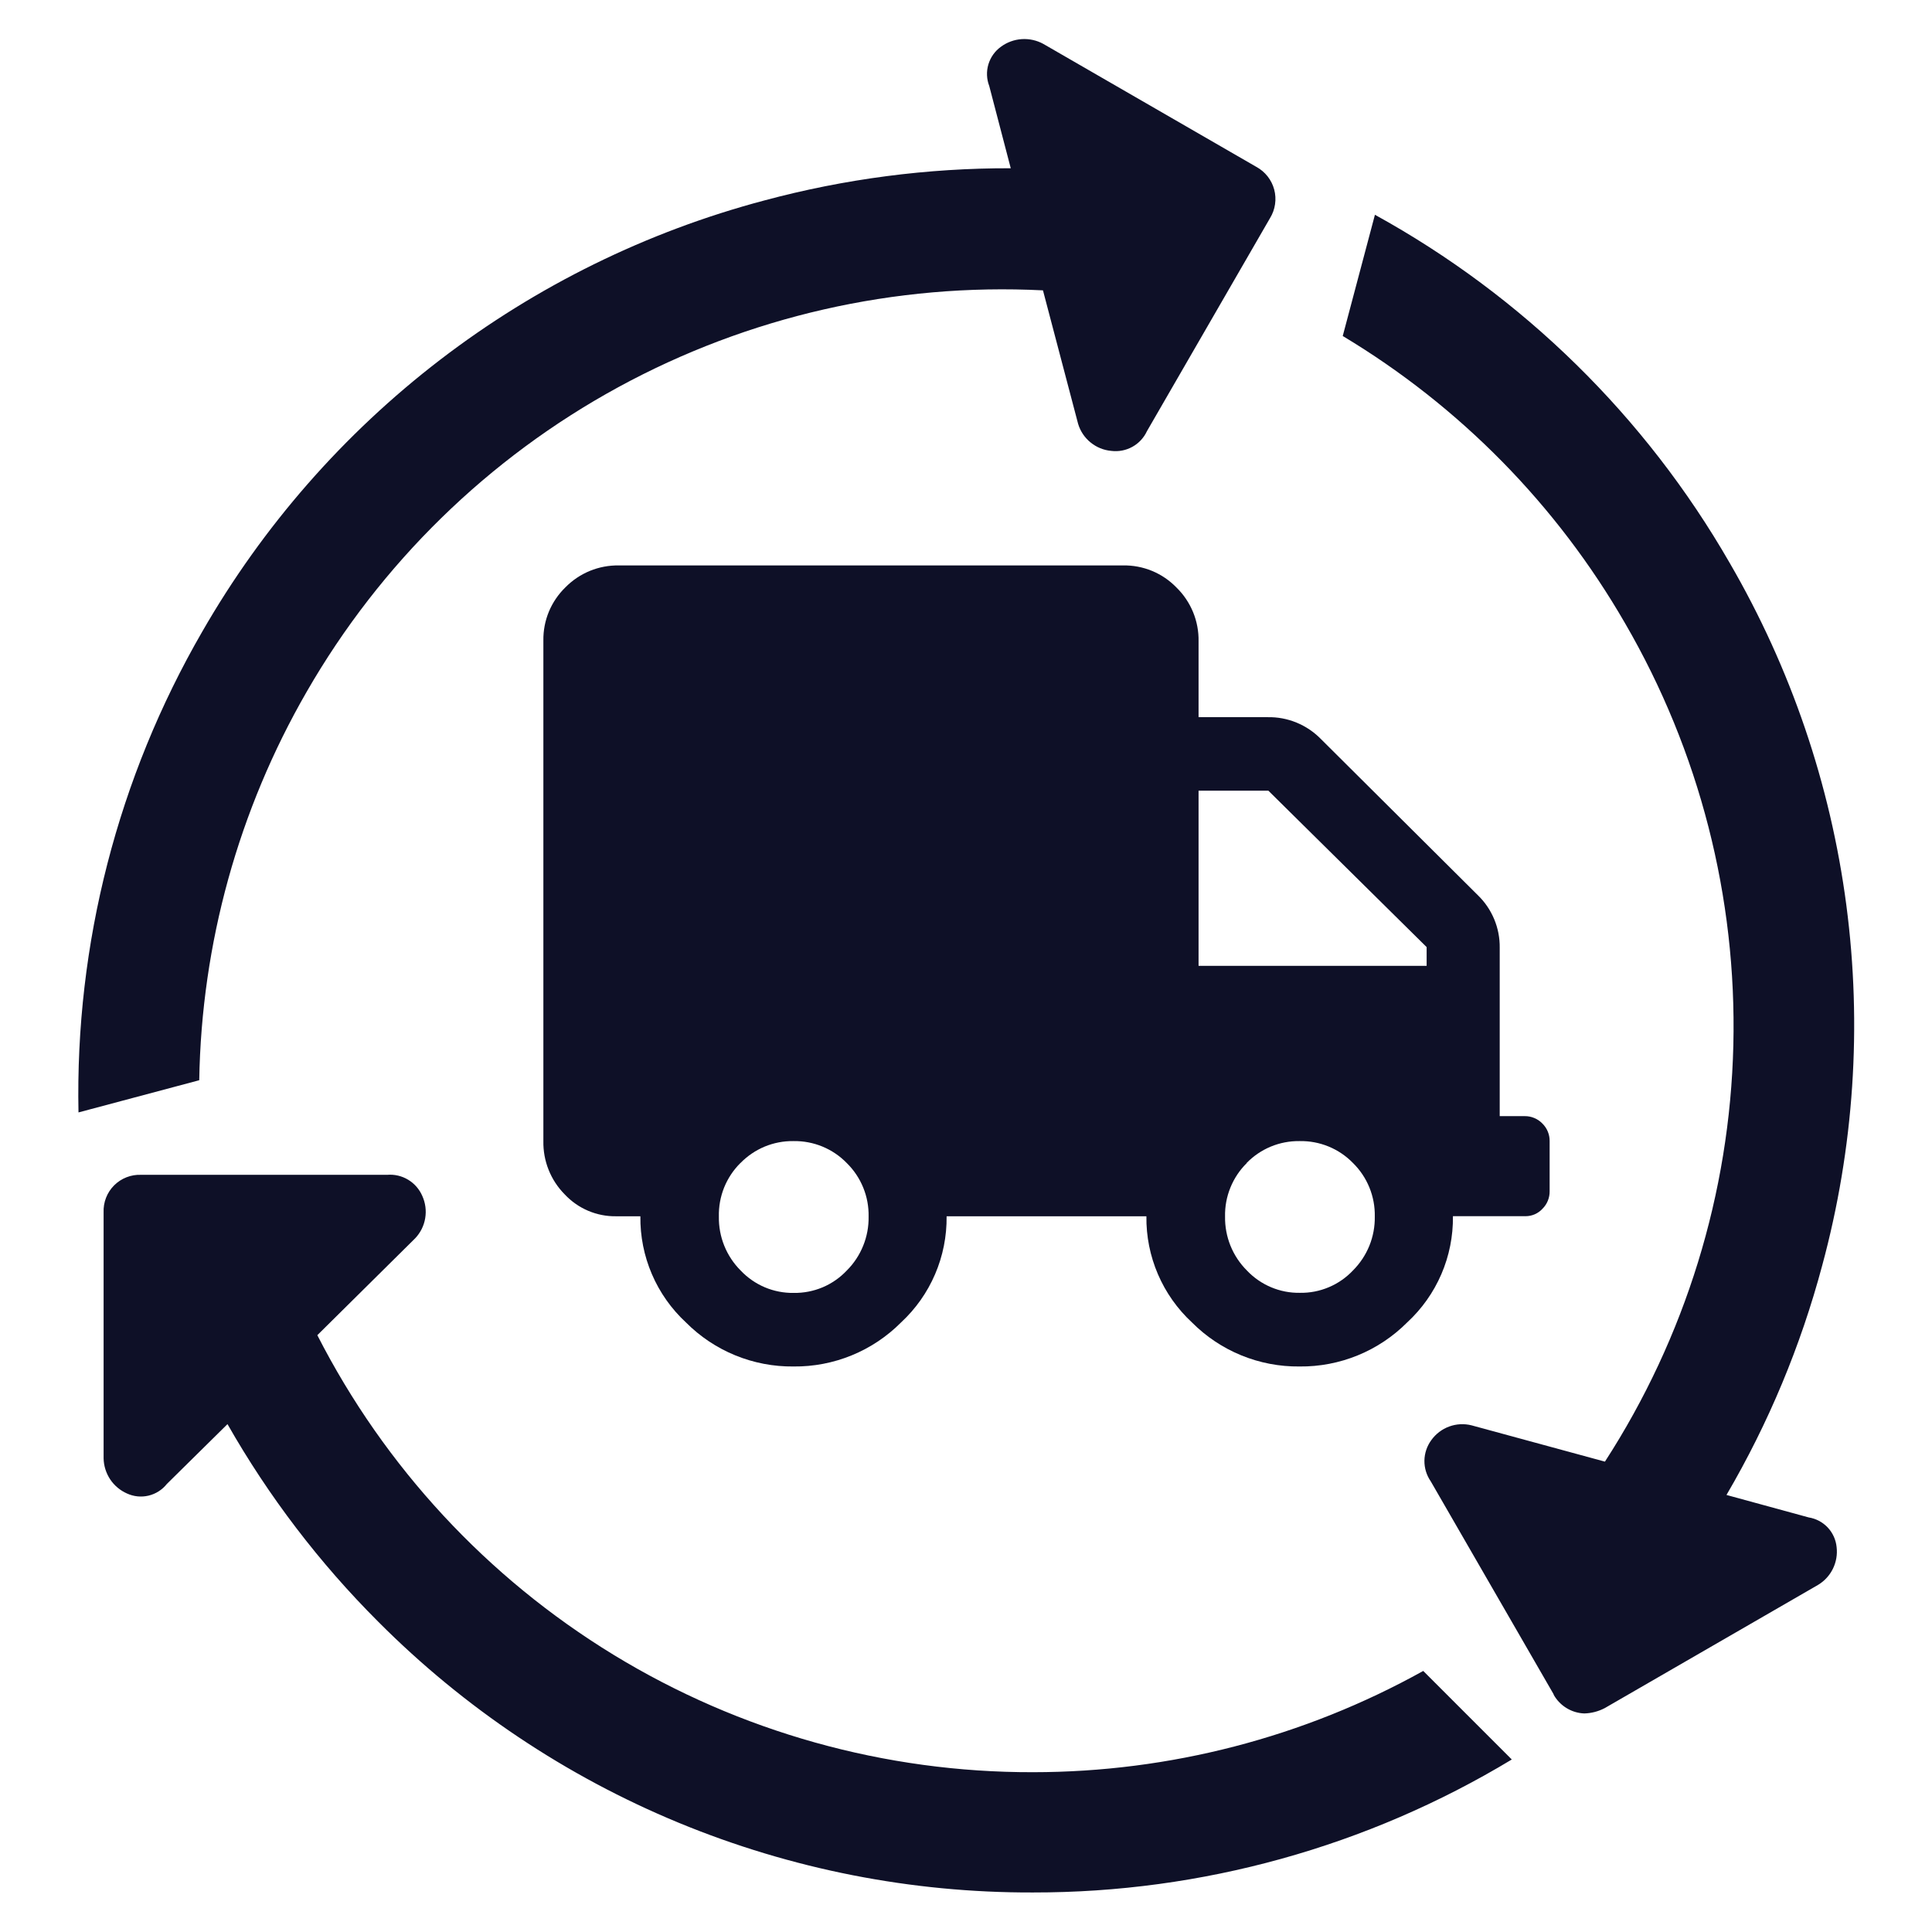
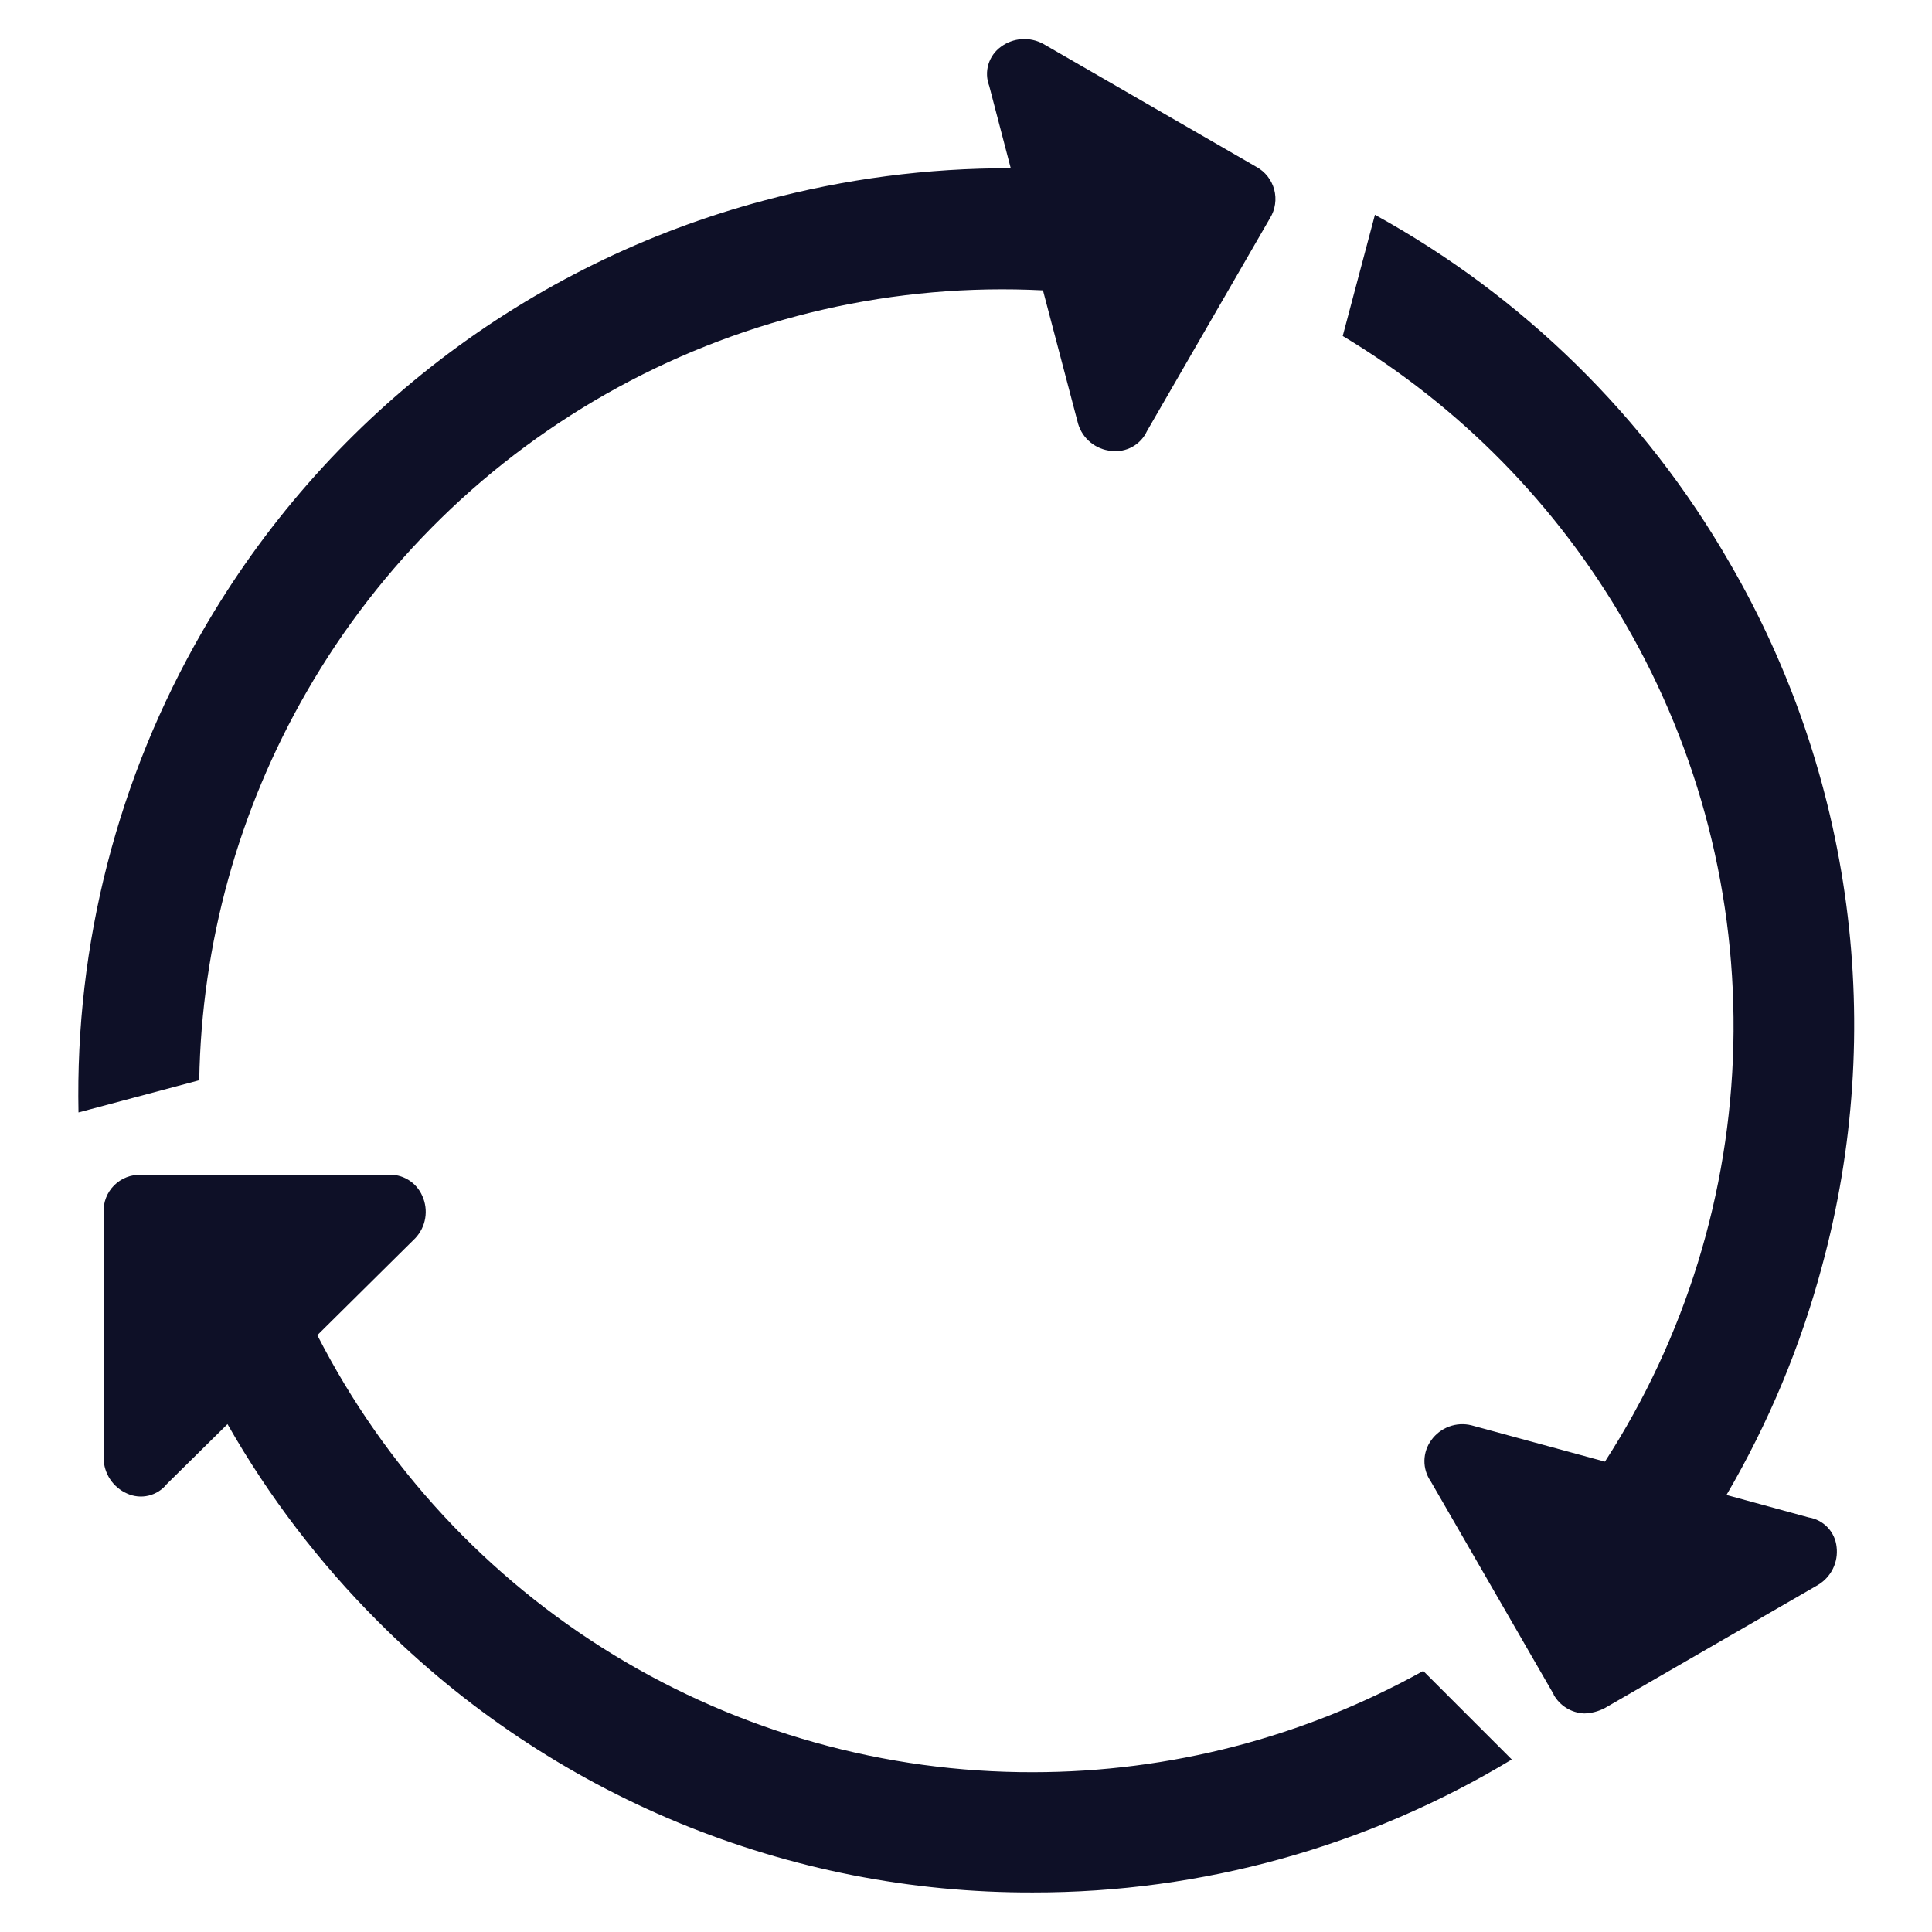
<svg xmlns="http://www.w3.org/2000/svg" width="80" height="80" viewBox="0 0 80 80" fill="none">
  <path d="M15.667 67.157C13.227 64.72 11.126 61.967 9.42 58.97L6.907 61.45C6.716 61.69 6.45 61.859 6.151 61.931C5.853 62.002 5.539 61.971 5.26 61.843C4.976 61.718 4.734 61.515 4.562 61.257C4.391 60.998 4.296 60.697 4.29 60.387V50.2C4.282 49.994 4.316 49.788 4.391 49.596C4.466 49.403 4.58 49.229 4.726 49.083C4.872 48.937 5.047 48.823 5.239 48.748C5.431 48.673 5.637 48.638 5.843 48.647H16.03C16.334 48.621 16.639 48.692 16.9 48.85C17.161 49.007 17.367 49.243 17.487 49.523C17.617 49.81 17.659 50.13 17.607 50.441C17.556 50.752 17.413 51.04 17.197 51.27L13.14 55.287C15.928 60.745 20.172 65.325 25.403 68.52C30.634 71.714 36.648 73.397 42.777 73.383C48.431 73.381 53.992 71.938 58.933 69.19L62.6 72.857C56.618 76.468 49.761 78.372 42.773 78.363C37.739 78.379 32.751 77.397 28.098 75.474C23.445 73.55 19.22 70.723 15.667 67.157ZM64.333 70.157L59.243 61.337C59.069 61.086 58.978 60.787 58.982 60.481C58.987 60.176 59.086 59.88 59.267 59.633C59.451 59.376 59.708 59.179 60.005 59.07C60.303 58.96 60.626 58.943 60.933 59.02L66.457 60.523C69.786 55.377 71.627 49.41 71.774 43.283C71.921 37.155 70.369 31.107 67.29 25.807C64.468 20.913 60.444 16.82 55.6 13.913L56.933 8.893C63.057 12.264 68.138 17.251 71.623 23.31C74.153 27.665 75.794 32.479 76.452 37.473C77.109 42.467 76.77 47.541 75.453 52.403C74.564 55.733 73.231 58.929 71.49 61.903L74.893 62.833C75.195 62.881 75.472 63.028 75.681 63.249C75.89 63.471 76.02 63.757 76.05 64.06C76.087 64.368 76.033 64.681 75.896 64.96C75.759 65.238 75.544 65.471 75.277 65.63L66.453 70.727C66.191 70.865 65.9 70.942 65.603 70.95C65.343 70.941 65.089 70.864 64.867 70.728C64.644 70.592 64.46 70.401 64.333 70.173V70.157ZM8.373 26.157C10.881 21.79 14.229 17.964 18.224 14.899C22.22 11.834 26.783 9.591 31.65 8.3C34.977 7.406 38.408 6.957 41.853 6.967L40.963 3.563C40.852 3.276 40.839 2.96 40.927 2.665C41.016 2.37 41.199 2.112 41.45 1.933C41.7 1.749 41.998 1.641 42.308 1.62C42.618 1.6 42.928 1.668 43.2 1.817L52.023 6.91C52.204 7.008 52.362 7.142 52.489 7.303C52.616 7.465 52.709 7.65 52.762 7.848C52.815 8.047 52.827 8.254 52.797 8.457C52.768 8.66 52.697 8.855 52.59 9.03L47.493 17.853C47.365 18.129 47.153 18.356 46.887 18.503C46.621 18.65 46.315 18.708 46.013 18.67C45.7 18.642 45.402 18.52 45.158 18.321C44.913 18.122 44.734 17.855 44.643 17.553L43.187 12.023C37.067 11.713 30.98 13.101 25.599 16.034C20.219 18.967 15.755 23.331 12.7 28.643C9.875 33.541 8.343 39.077 8.25 44.73L3.25 46.063C3.108 39.084 4.88 32.2 8.373 26.157Z" fill="#0E1027" />
-   <path d="M22.5 47.25V26.523C22.494 26.113 22.571 25.706 22.728 25.327C22.886 24.948 23.119 24.605 23.413 24.32C23.702 24.026 24.047 23.794 24.428 23.638C24.809 23.483 25.218 23.406 25.63 23.413H46.5C46.913 23.405 47.323 23.483 47.704 23.64C48.086 23.798 48.43 24.033 48.717 24.33C49.013 24.619 49.246 24.966 49.404 25.349C49.56 25.732 49.638 26.143 49.63 26.557V29.697H52.487C52.897 29.688 53.304 29.764 53.684 29.92C54.063 30.075 54.407 30.307 54.694 30.6L61.183 37.057C61.479 37.34 61.712 37.681 61.87 38.058C62.028 38.435 62.106 38.841 62.1 39.25V46.217H63.137C63.273 46.215 63.408 46.242 63.533 46.295C63.659 46.347 63.772 46.425 63.867 46.523C63.963 46.618 64.04 46.731 64.091 46.856C64.143 46.981 64.168 47.115 64.167 47.25V49.323C64.169 49.459 64.144 49.593 64.093 49.719C64.042 49.844 63.966 49.958 63.87 50.053C63.78 50.151 63.671 50.229 63.549 50.282C63.428 50.334 63.296 50.361 63.163 50.36H60.163C60.173 51.185 60.01 52.004 59.683 52.762C59.356 53.52 58.874 54.2 58.267 54.76C57.683 55.346 56.988 55.809 56.223 56.122C55.457 56.435 54.637 56.592 53.81 56.583C52.984 56.592 52.164 56.435 51.399 56.122C50.634 55.809 49.94 55.346 49.357 54.76C48.752 54.2 48.272 53.519 47.947 52.762C47.622 52.005 47.459 51.187 47.47 50.363H39.197C39.207 51.187 39.045 52.005 38.72 52.762C38.395 53.519 37.915 54.2 37.31 54.76C36.727 55.346 36.032 55.809 35.268 56.122C34.503 56.435 33.683 56.592 32.857 56.583C32.03 56.592 31.211 56.435 30.446 56.122C29.681 55.809 28.987 55.346 28.404 54.76C27.799 54.2 27.319 53.519 26.994 52.762C26.669 52.005 26.506 51.187 26.517 50.363H25.517C25.118 50.37 24.722 50.292 24.354 50.136C23.987 49.98 23.656 49.748 23.384 49.457C23.096 49.167 22.869 48.822 22.718 48.443C22.566 48.064 22.492 47.658 22.5 47.25ZM30.66 48.157C30.368 48.446 30.138 48.793 29.984 49.174C29.831 49.556 29.757 49.965 29.767 50.377C29.76 50.791 29.836 51.202 29.991 51.585C30.146 51.969 30.377 52.318 30.67 52.61C30.952 52.908 31.293 53.145 31.671 53.305C32.049 53.464 32.456 53.543 32.867 53.537C33.277 53.543 33.684 53.464 34.063 53.305C34.441 53.145 34.782 52.908 35.063 52.61C35.356 52.318 35.587 51.969 35.742 51.585C35.898 51.202 35.974 50.791 35.967 50.377C35.975 49.965 35.9 49.556 35.744 49.175C35.589 48.794 35.357 48.448 35.063 48.16C34.778 47.865 34.434 47.633 34.054 47.476C33.675 47.32 33.267 47.243 32.857 47.25C32.448 47.244 32.042 47.322 31.664 47.478C31.287 47.635 30.945 47.867 30.66 48.16V48.157ZM49.63 39.993H59.074V39.217L52.52 32.74H49.63V39.993ZM51.63 48.157C51.336 48.445 51.105 48.791 50.95 49.172C50.794 49.553 50.718 49.962 50.727 50.373C50.72 50.787 50.796 51.198 50.951 51.582C51.106 51.966 51.337 52.314 51.63 52.607C51.912 52.905 52.253 53.142 52.631 53.301C53.009 53.461 53.416 53.54 53.827 53.533C54.237 53.54 54.645 53.461 55.023 53.301C55.401 53.142 55.742 52.905 56.023 52.607C56.316 52.314 56.547 51.966 56.703 51.582C56.858 51.198 56.934 50.787 56.927 50.373C56.935 49.962 56.859 49.553 56.704 49.172C56.549 48.791 56.317 48.445 56.023 48.157C55.737 47.862 55.393 47.63 55.013 47.474C54.632 47.318 54.224 47.242 53.813 47.25C53.405 47.244 52.999 47.322 52.621 47.478C52.243 47.635 51.902 47.867 51.617 48.16L51.63 48.157Z" fill="#0E1027" />
</svg>